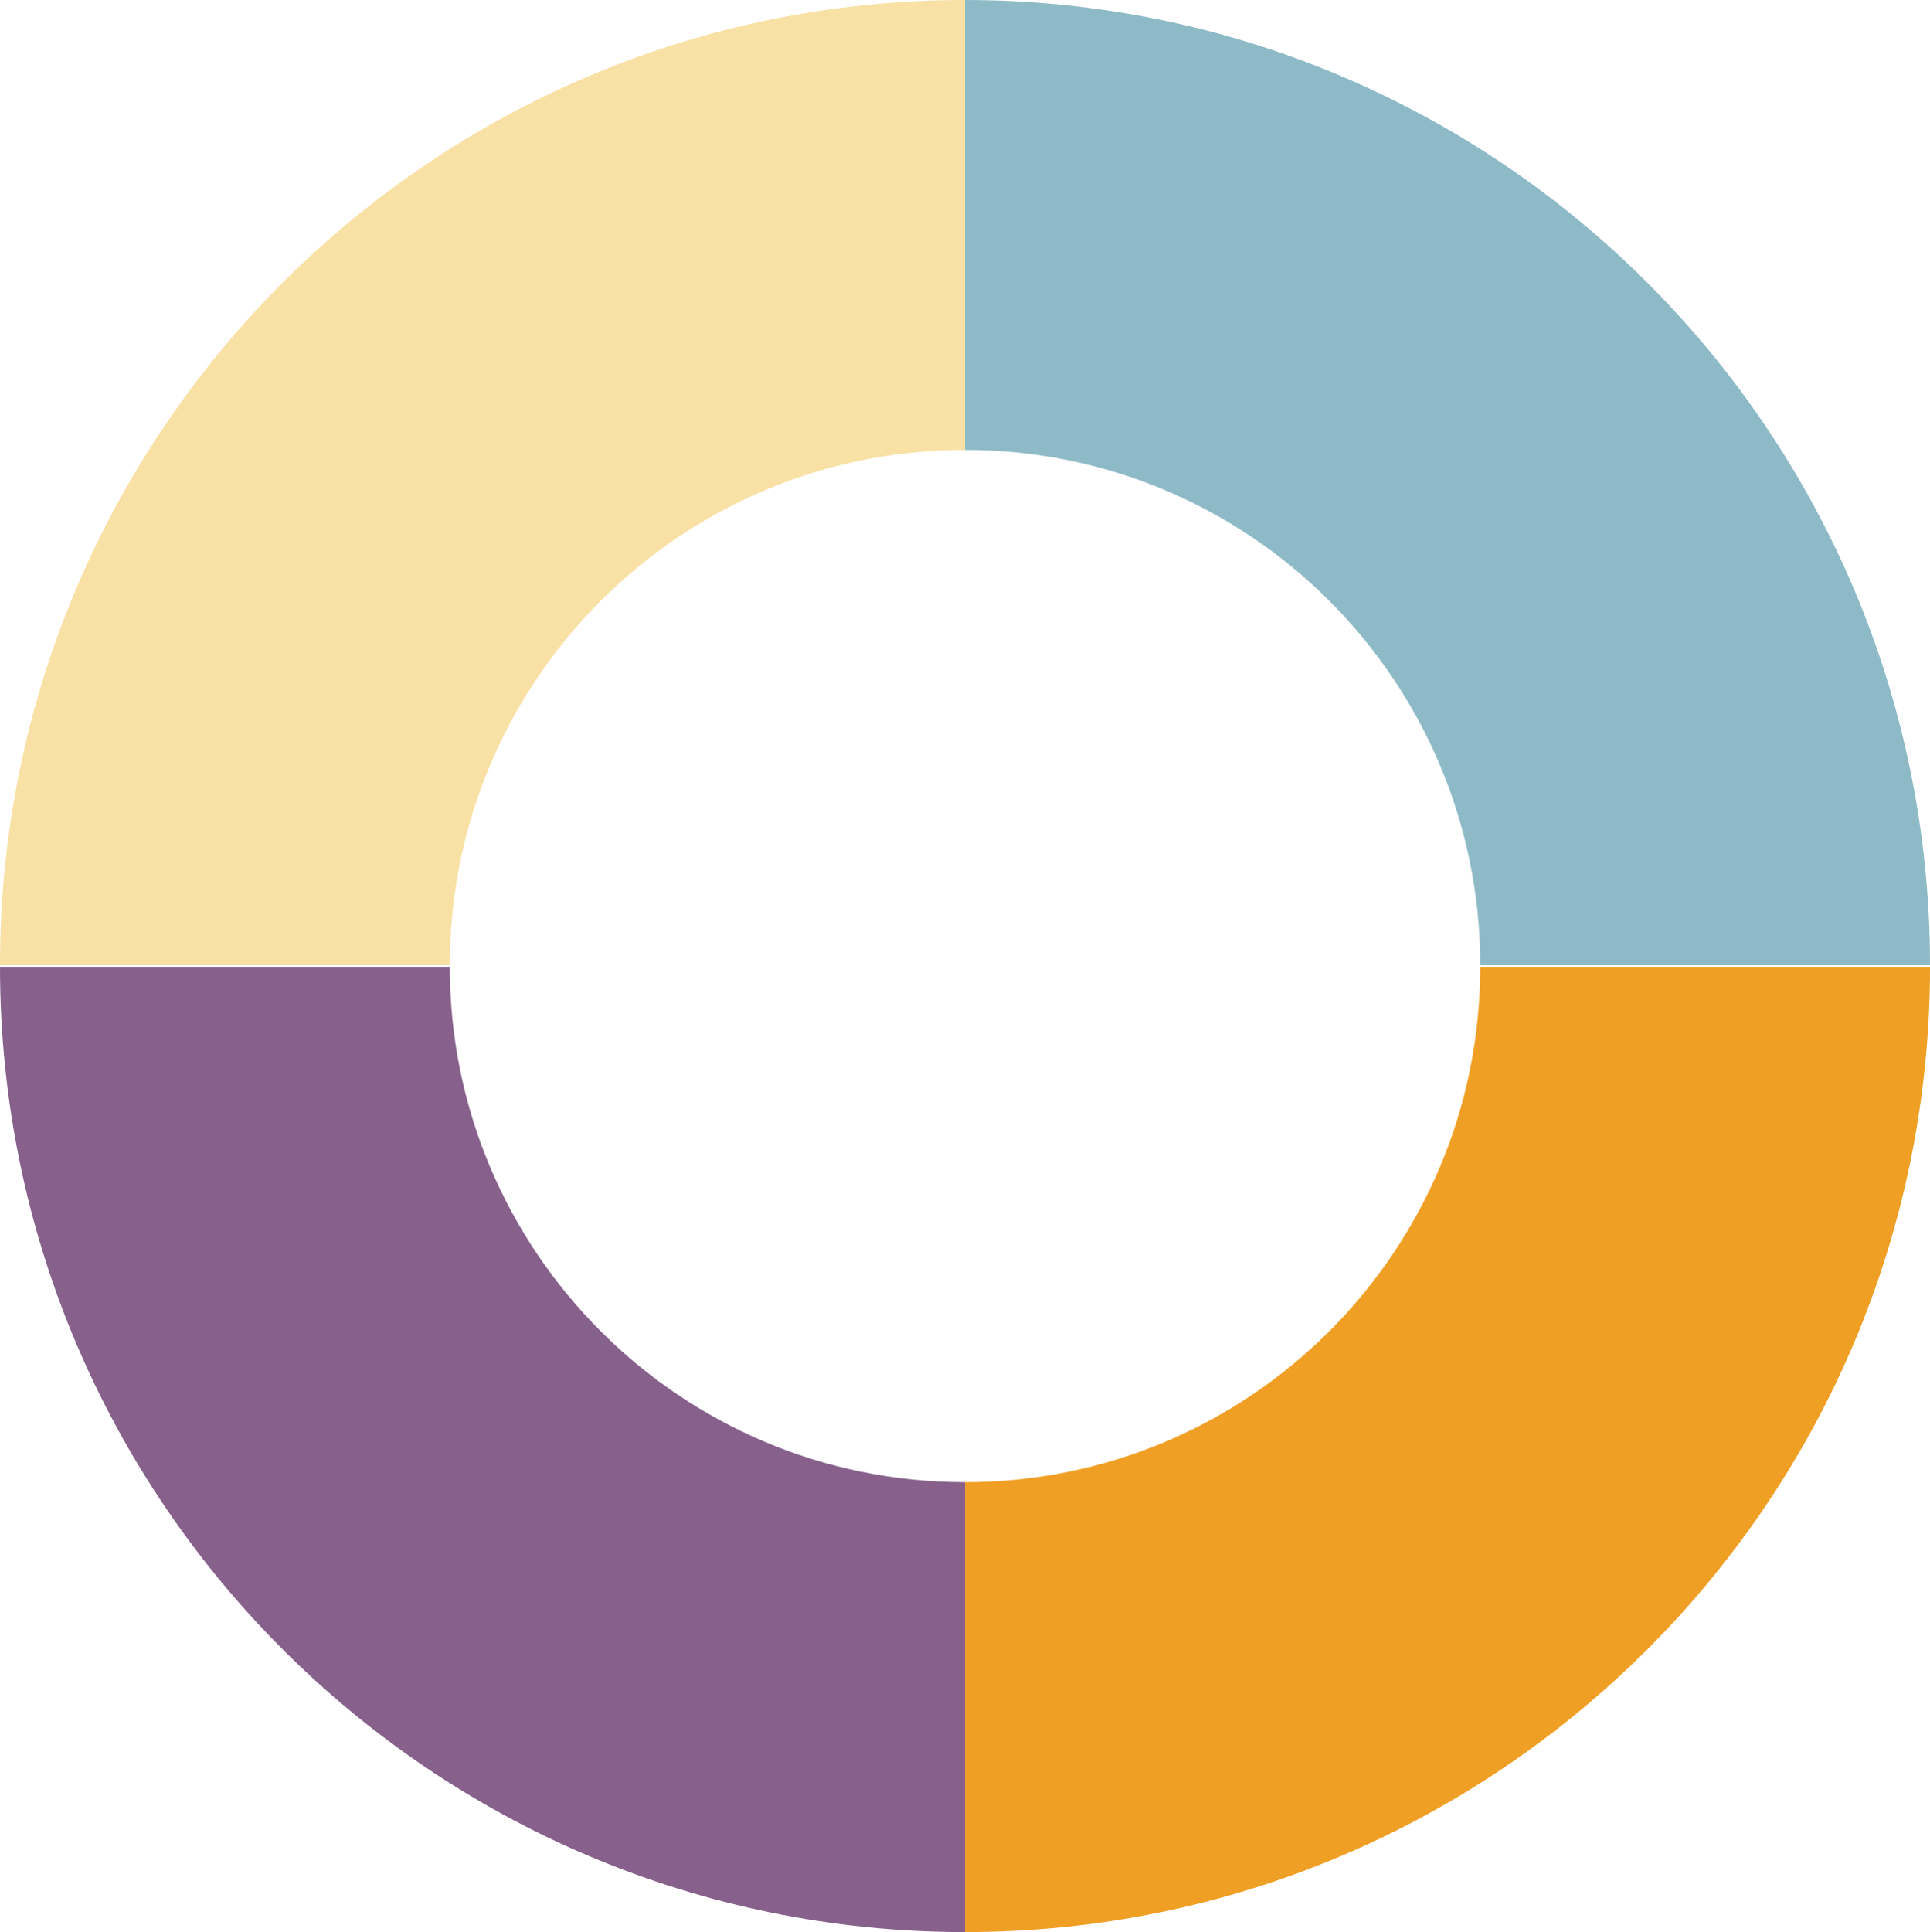
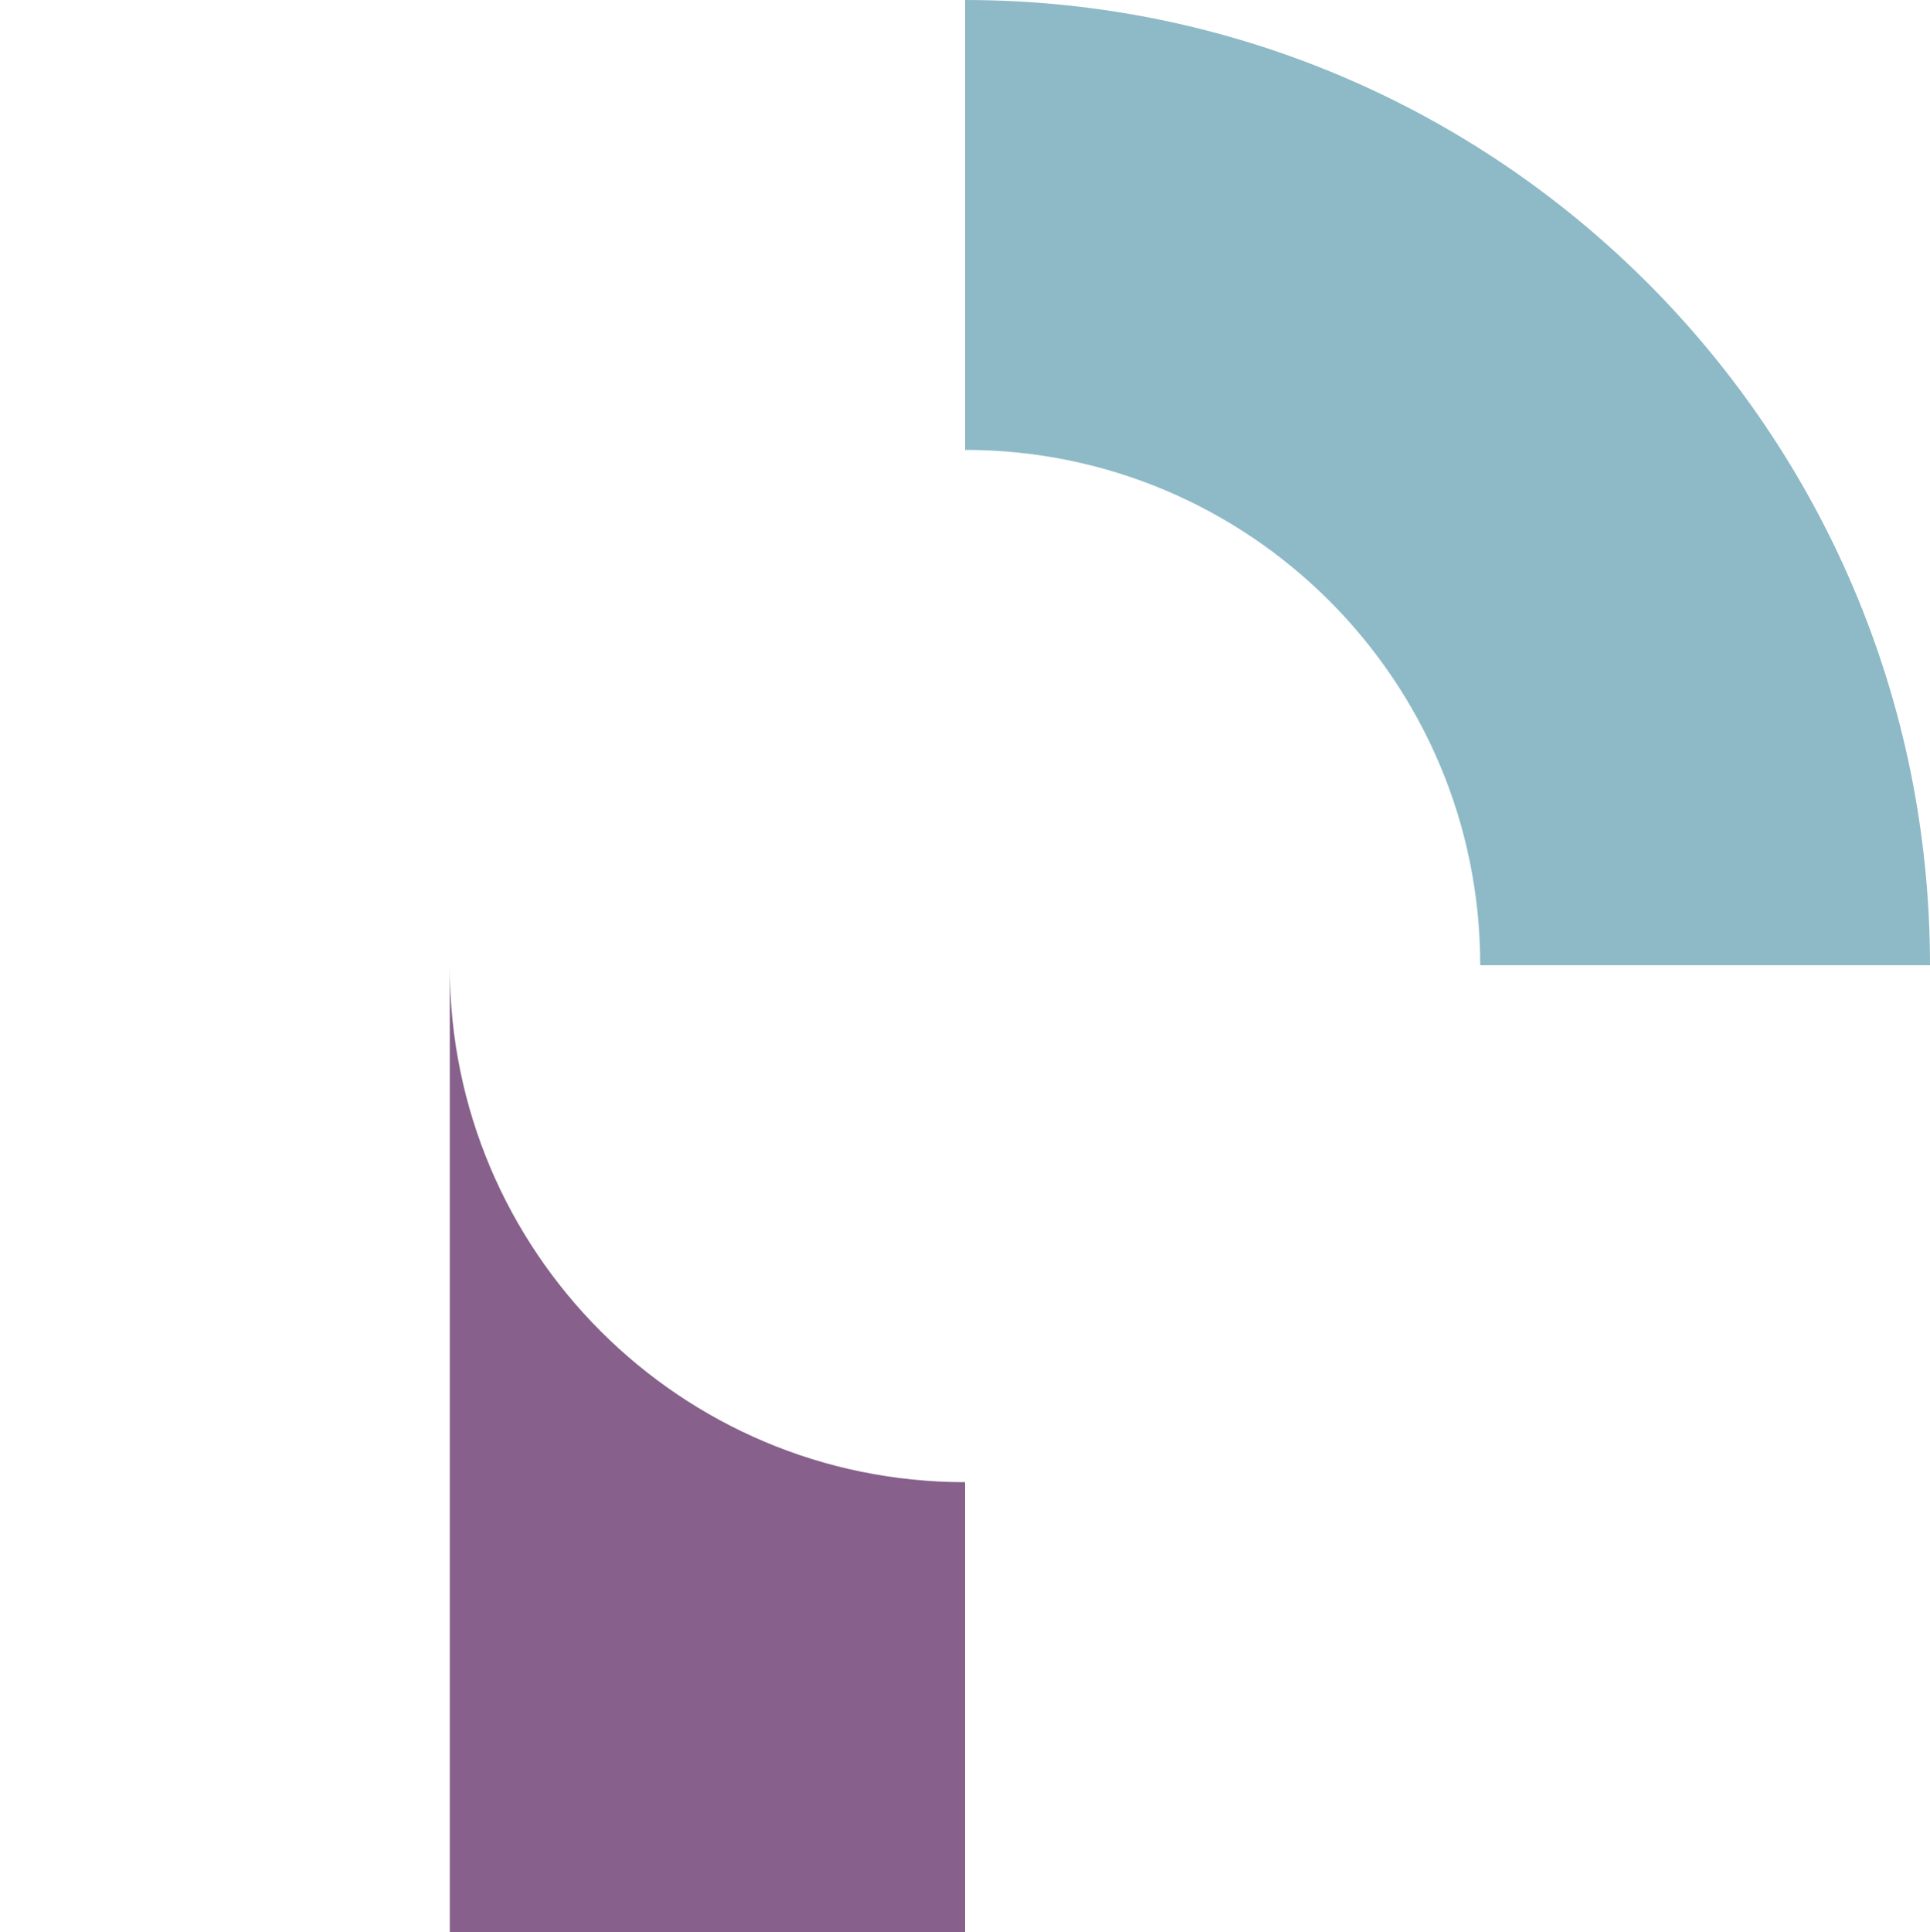
<svg xmlns="http://www.w3.org/2000/svg" version="1.1" id="圖層_1" x="0px" y="0px" width="185.775px" height="185.932px" viewBox="0 0 185.775 185.932" enable-background="new 0 0 185.775 185.932" xml:space="preserve">
  <g>
-     <path fill="#F09F25" d="M142.481,93.042c0,27.39-22.204,49.593-49.593,49.593v43.296c51.3,0,92.888-41.588,92.888-92.889H142.481z" />
    <path fill="#8EBAC7" d="M92.888,43.295c27.389,0,49.593,22.204,49.593,49.594h43.294C185.775,41.587,144.188,0,92.888,0V43.295z" />
-     <path fill="#87618C" d="M43.295,93.042c0,27.39,22.204,49.593,49.593,49.593v43.296C41.587,185.931,0,144.344,0,93.042H43.295z" />
-     <path fill="#F9E0A4" d="M92.888,43.295c-27.39,0-49.593,22.204-49.593,49.594H0C0,41.587,41.587,0,92.888,0V43.295z" />
+     <path fill="#87618C" d="M43.295,93.042c0,27.39,22.204,49.593,49.593,49.593v43.296H43.295z" />
  </g>
</svg>